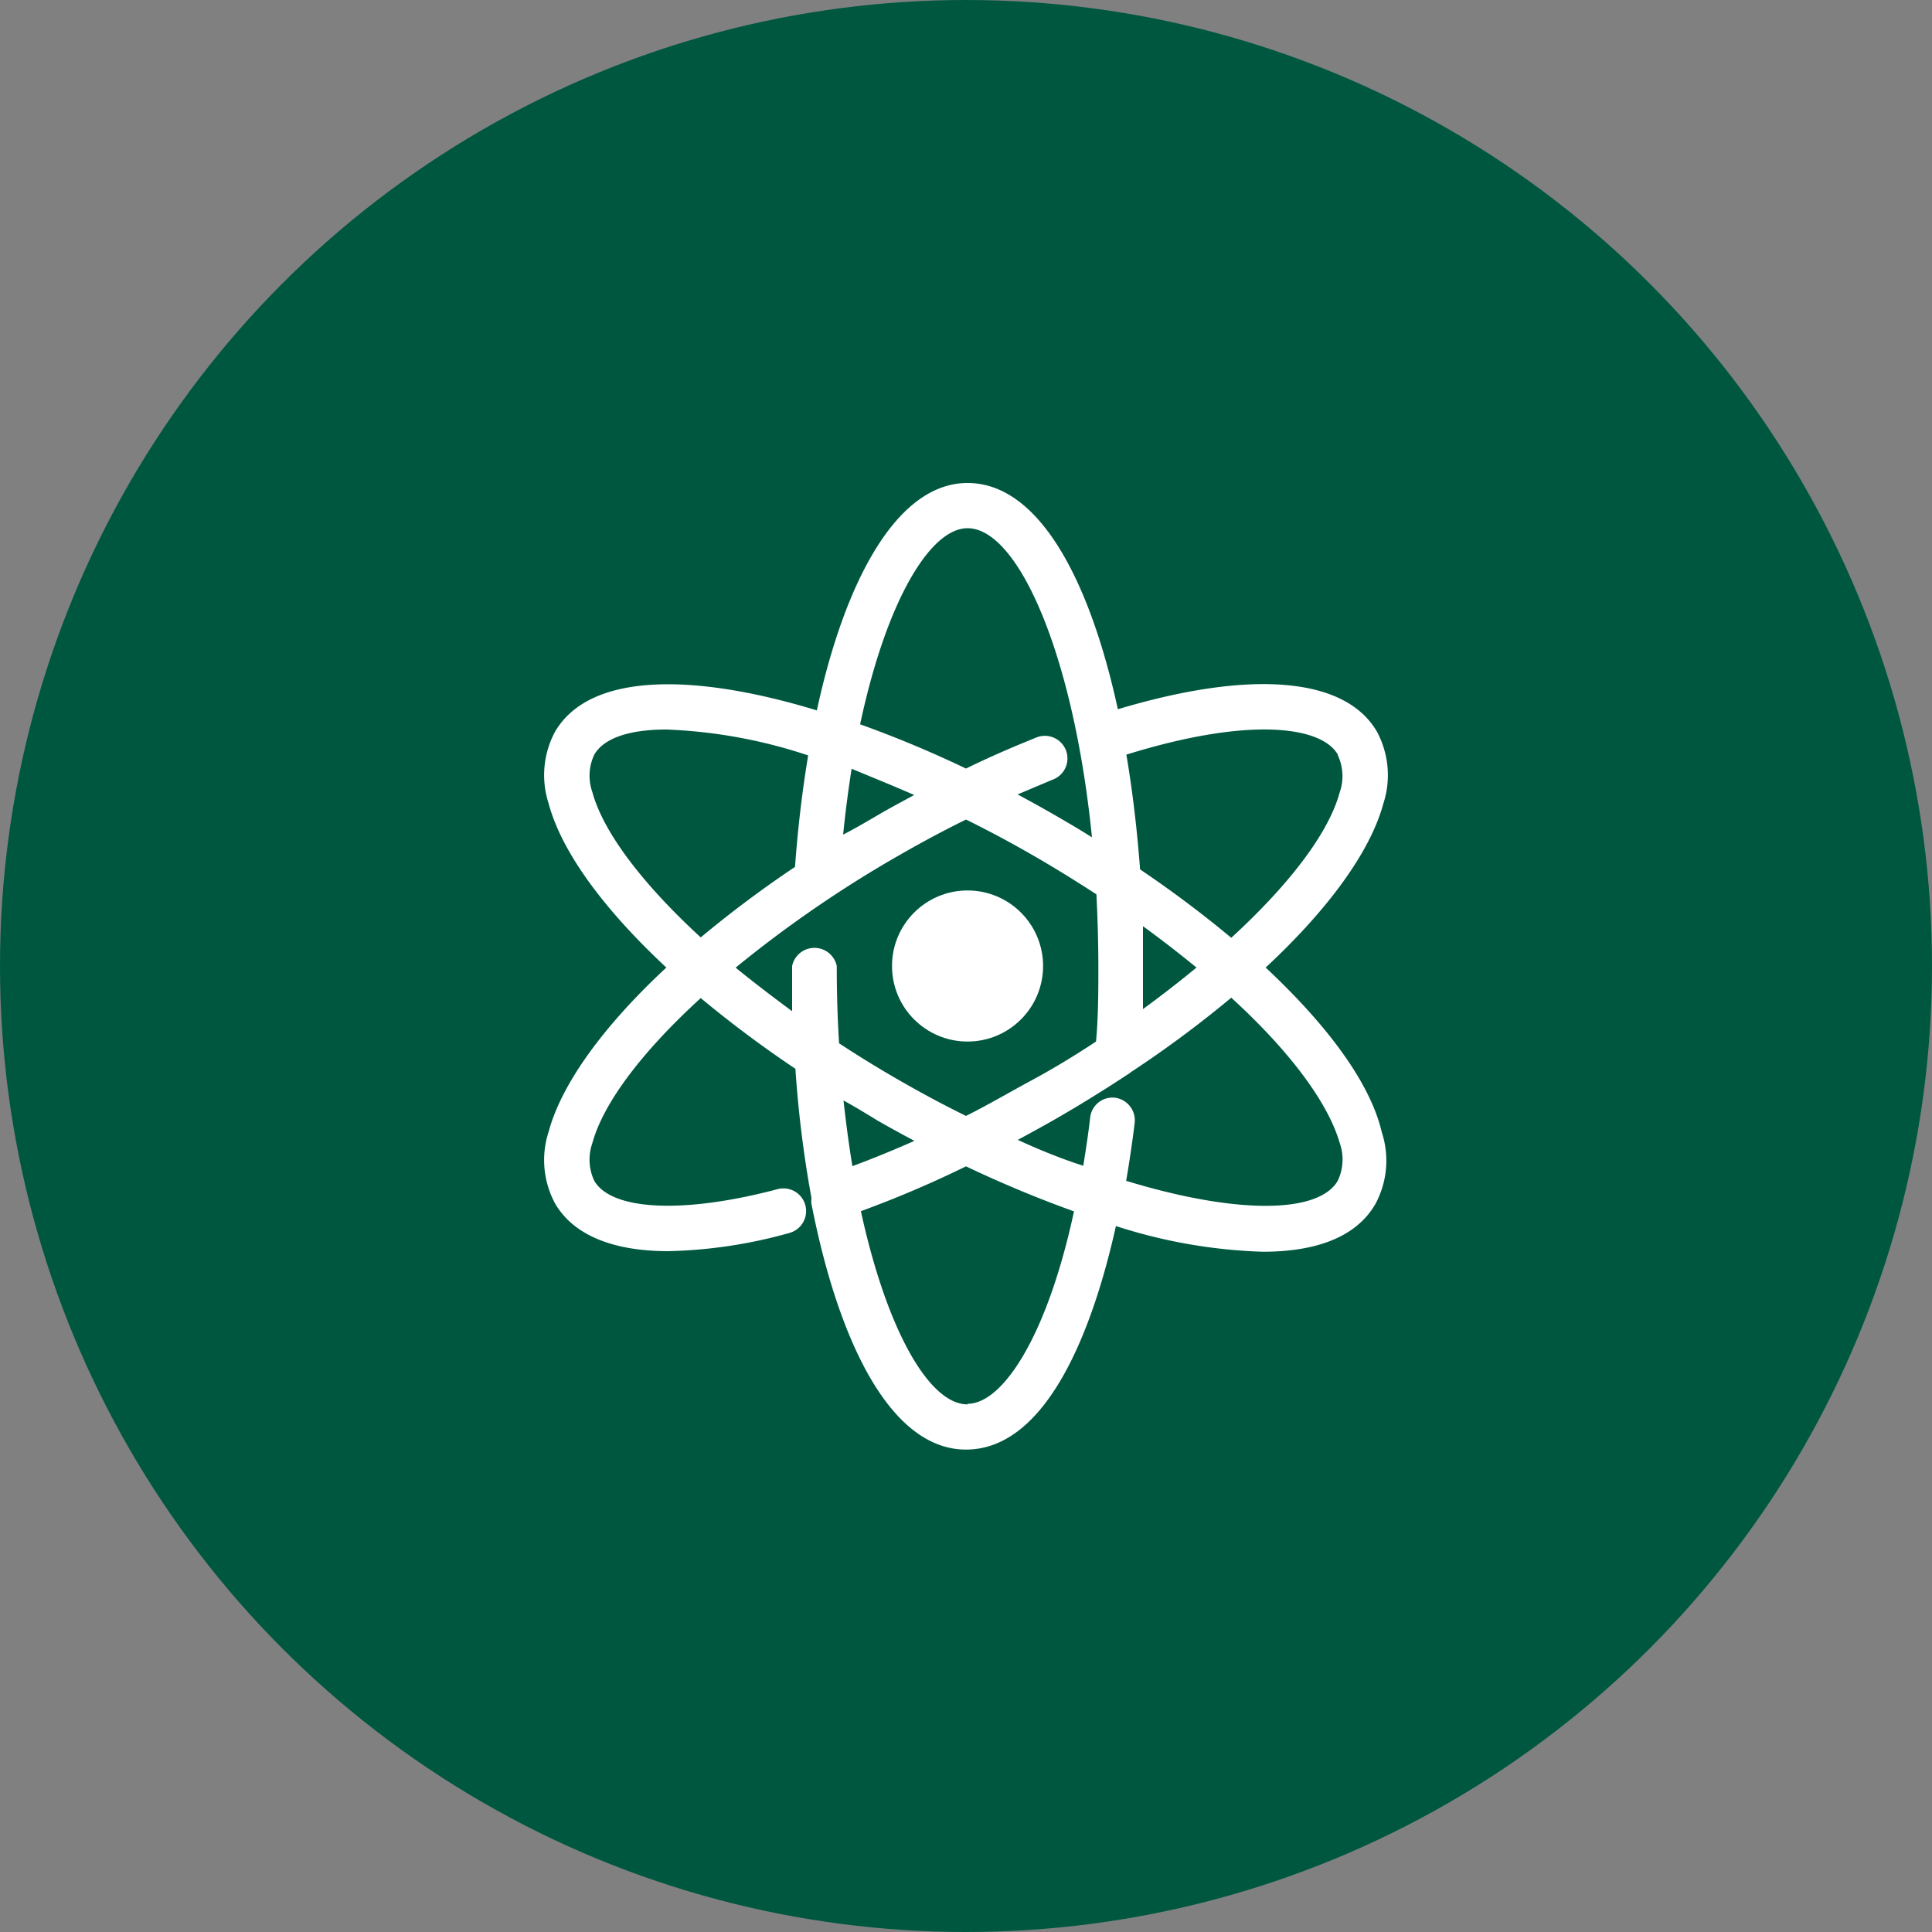
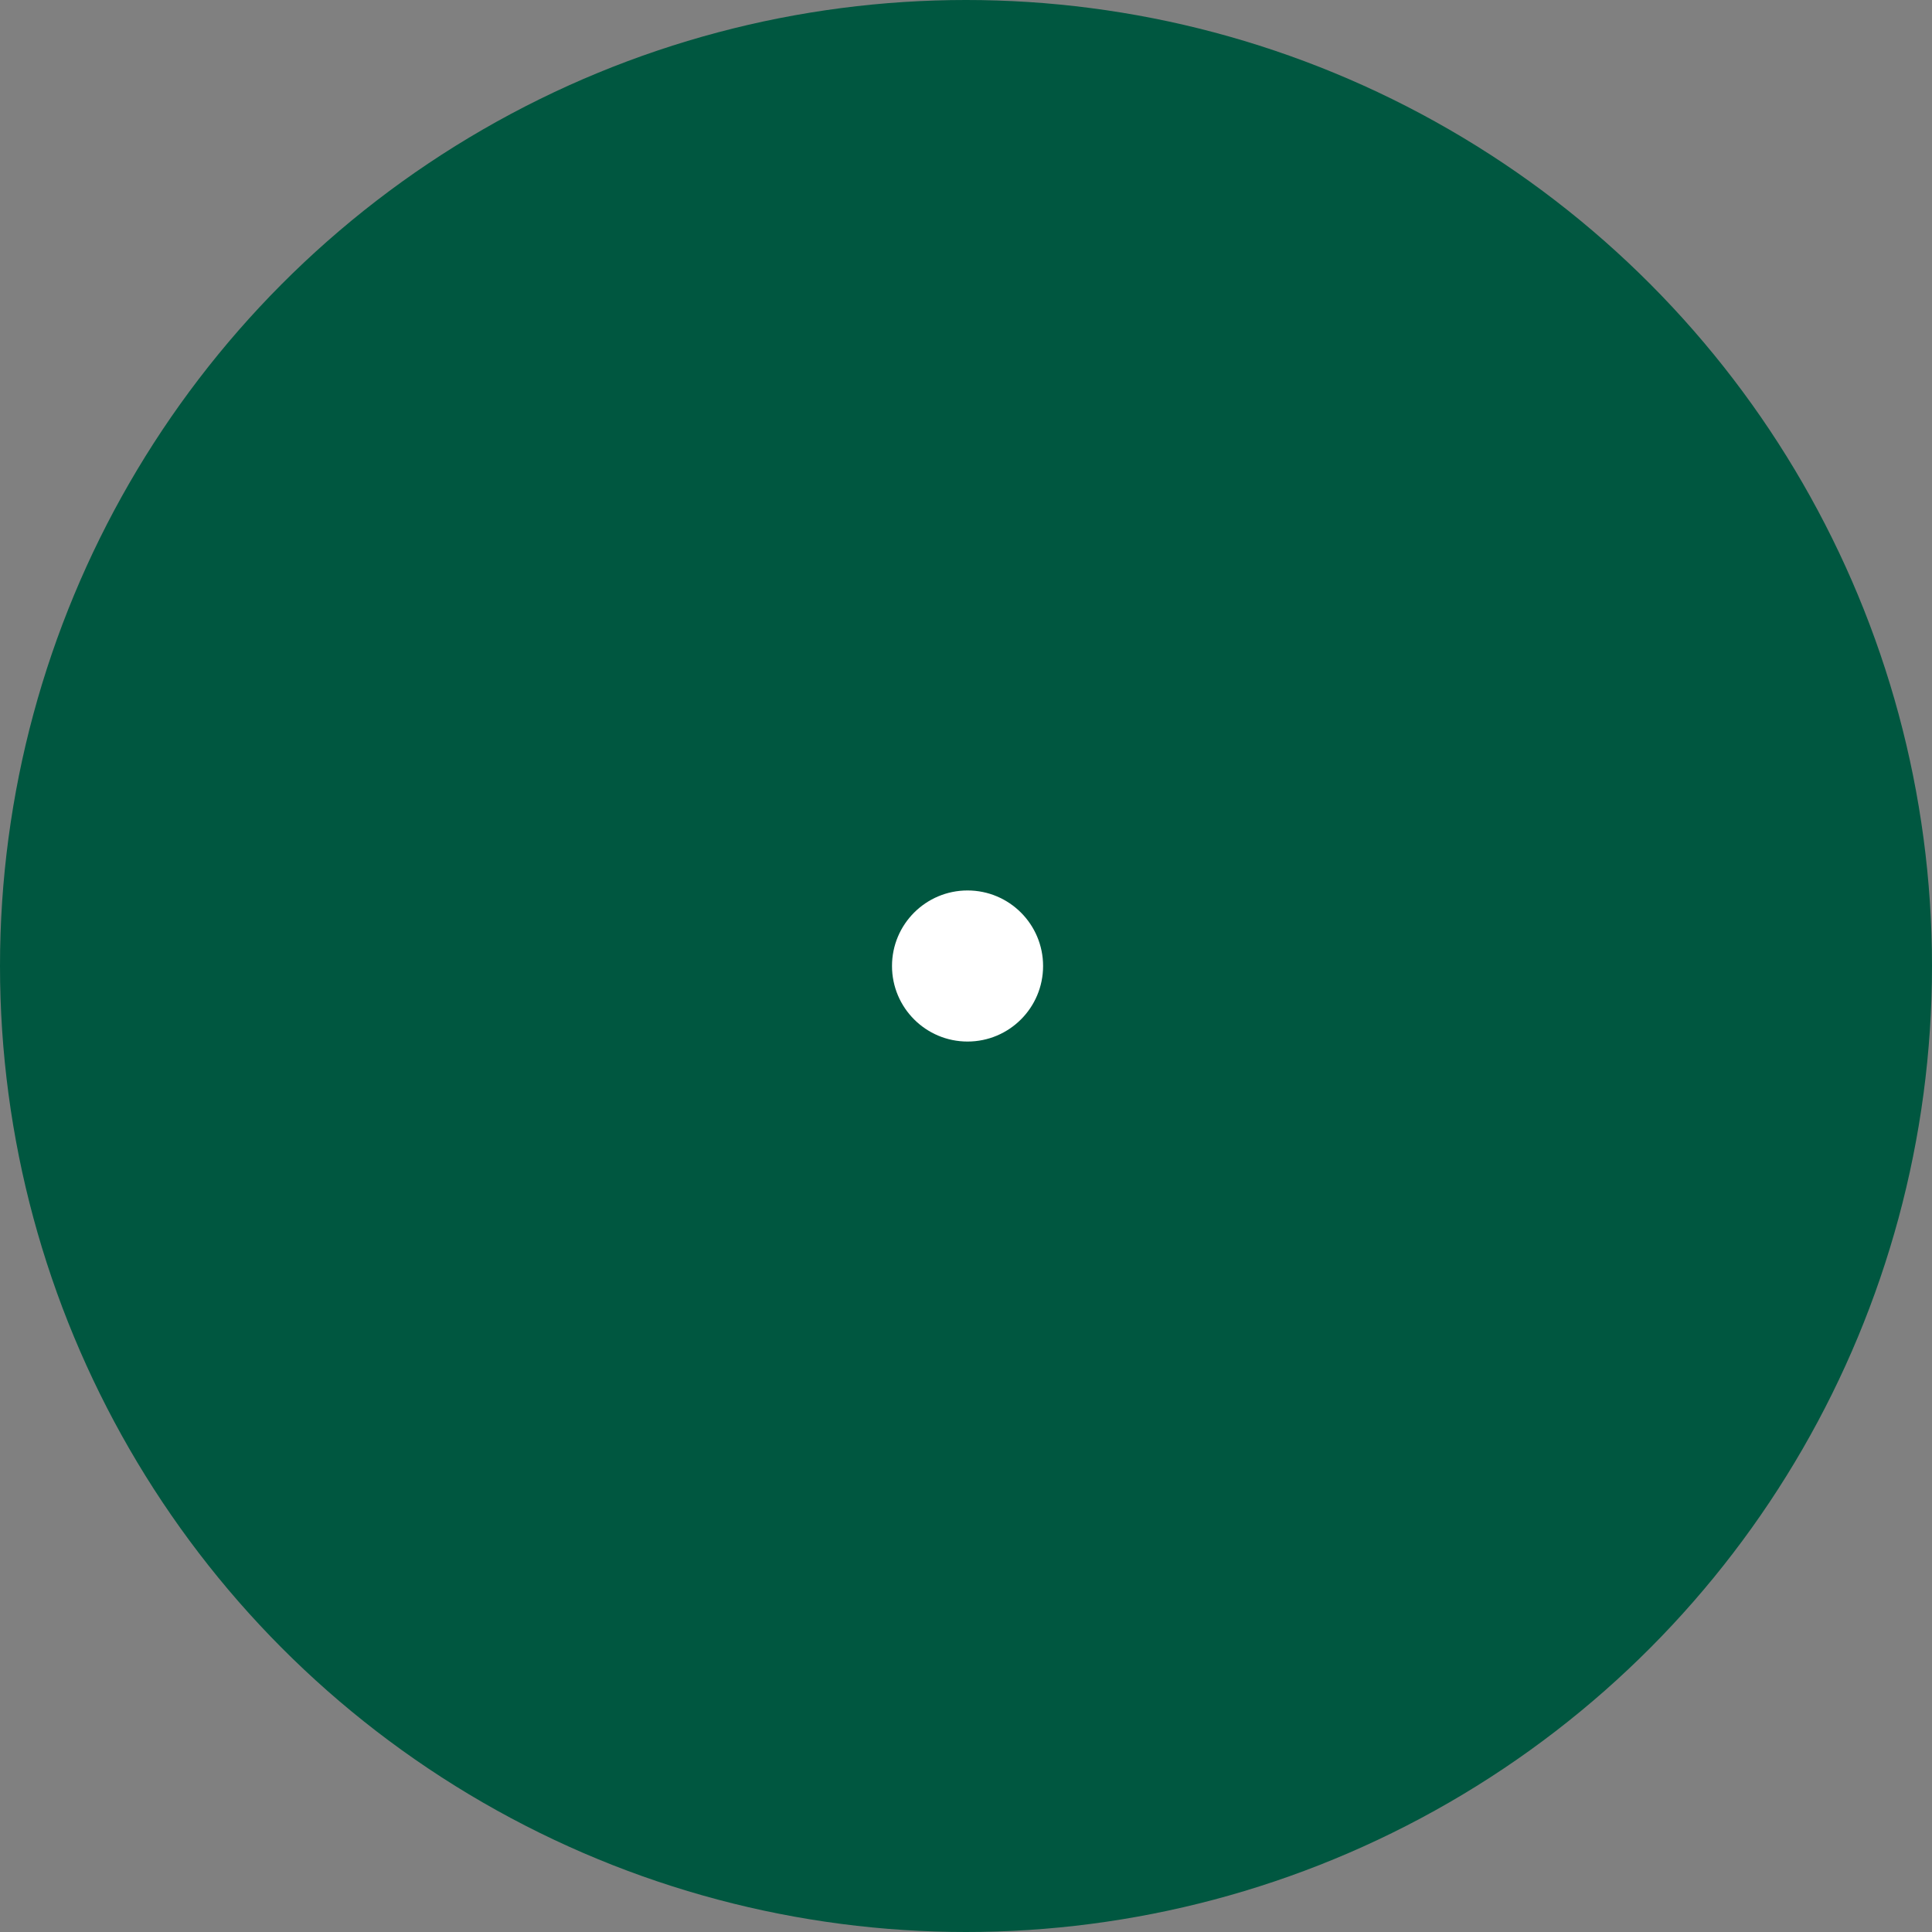
<svg xmlns="http://www.w3.org/2000/svg" id="Layer_1" data-name="Layer 1" viewBox="0 0 100 100">
  <rect x="0" y="0" width="100" height="100" fill="#808080" stroke="none" />
  <defs>
    <style>.cls-1{fill:#005740;}.cls-2{fill:#fff;}</style>
  </defs>
  <circle class="cls-1" cx="50" cy="50" r="50" />
-   <path id="layer2" class="cls-2" d="M65.51,50.08c3.23-3,5.42-6,6.09-8.48a4.76,4.76,0,0,0-.33-3.73c-1.64-2.82-6.5-3.23-13.41-1.16C56.4,30,53.77,25,50.08,25s-6.37,5.15-7.8,11.77c-6.3-1.92-11.73-2-13.55,1.1a4.76,4.76,0,0,0-.33,3.73c.67,2.5,2.86,5.47,6.09,8.48-3.23,3-5.42,6-6.09,8.49a4.73,4.73,0,0,0,.33,3.72c.95,1.64,3,2.47,5.86,2.47a25.08,25.08,0,0,0,6.26-.94,1.17,1.17,0,0,0-.6-2.27c-4.87,1.29-8.59,1.11-9.49-.43a2.57,2.57,0,0,1-.1-1.95c.57-2.1,2.61-4.77,5.61-7.51a59.49,59.49,0,0,0,4.9,3.66A59,59,0,0,0,42,62a1.54,1.54,0,0,0,0,.31v0c1.41,7.2,4.12,12.72,8,12.72s6.37-5.34,7.76-11.57a27.34,27.34,0,0,0,7.6,1.33c2.73,0,4.83-.74,5.83-2.47a4.73,4.73,0,0,0,.33-3.72C70.93,56.07,68.74,53.1,65.51,50.08Zm3.73-11a2.55,2.55,0,0,1,.1,1.94c-.57,2.1-2.61,4.77-5.61,7.52-1.43-1.19-3-2.38-4.72-3.54-.15-2-.38-4-.71-5.94C64.7,37.07,68.4,37.6,69.24,39.05Zm-7.31,11c-.87.72-1.8,1.44-2.77,2.15,0-.74,0-1.48,0-2.23s0-1.37,0-2.06C60.14,48.65,61.06,49.37,61.93,50.08ZM50.08,27.34c2.62,0,5.49,6.52,6.44,16-.63-.4-1.28-.78-1.94-1.16s-1.27-.72-1.91-1.06l1.8-.76a1.17,1.17,0,1,0-.87-2.17c-1.19.48-2.4,1-3.6,1.59a58.63,58.63,0,0,0-5.48-2.29C45.88,31.09,48.15,27.34,50.08,27.34ZM47.32,41.15c-.63.34-1.27.68-1.9,1.05s-1.2.7-1.78,1c.12-1.19.27-2.33.44-3.41C45.13,40.23,46.21,40.66,47.32,41.15ZM30.66,41a2.55,2.55,0,0,1,.1-1.94c.5-.86,1.82-1.3,3.73-1.3a26.26,26.26,0,0,1,7.34,1.34c-.31,1.87-.54,3.82-.68,5.77a58.47,58.47,0,0,0-4.88,3.65C33.27,45.76,31.23,43.09,30.66,41Zm7.41,9.09a62,62,0,0,1,8.52-5.85c1.13-.65,2.27-1.26,3.41-1.82,1.12.55,2.26,1.16,3.41,1.82s2.26,1.35,3.34,2.05c.06,1.21.1,2.45.1,3.72s0,2.62-.12,3.9c-1.06.7-2.17,1.38-3.32,2S51.14,57.19,50,57.76c-1.12-.55-2.26-1.16-3.41-1.82S44.45,54.67,43.43,54c-.08-1.29-.12-2.63-.12-4A1.18,1.18,0,0,0,41,50c0,.78,0,1.56,0,2.34C40,51.6,39,50.84,38.07,50.08ZM45.42,58c.63.36,1.27.71,1.91,1.05-1.08.48-2.16.92-3.21,1.31-.18-1.09-.33-2.22-.46-3.4C44.24,57.28,44.82,57.63,45.42,58Zm4.66,14.69c-2,0-4.19-3.88-5.52-10A56.09,56.09,0,0,0,50,60.37c1.87.89,3.75,1.67,5.59,2.33C54.19,69.2,51.89,72.66,50.08,72.66ZM69.24,61.12c-1,1.71-5.24,1.74-10.95,0,.17-1,.32-2,.44-3a1.18,1.18,0,0,0-1-1.3,1.16,1.16,0,0,0-1.3,1c-.1.88-.23,1.71-.36,2.52C55,60,53.83,59.53,52.68,59c.63-.34,1.27-.69,1.9-1.05,1.36-.78,2.66-1.59,3.9-2.41l.06-.05a57.35,57.35,0,0,0,5.19-3.85c3,2.74,5,5.41,5.61,7.51A2.57,2.57,0,0,1,69.24,61.12Z" />
  <circle id="layer1" class="cls-2" cx="50.08" cy="50" r="3.91" />
</svg>